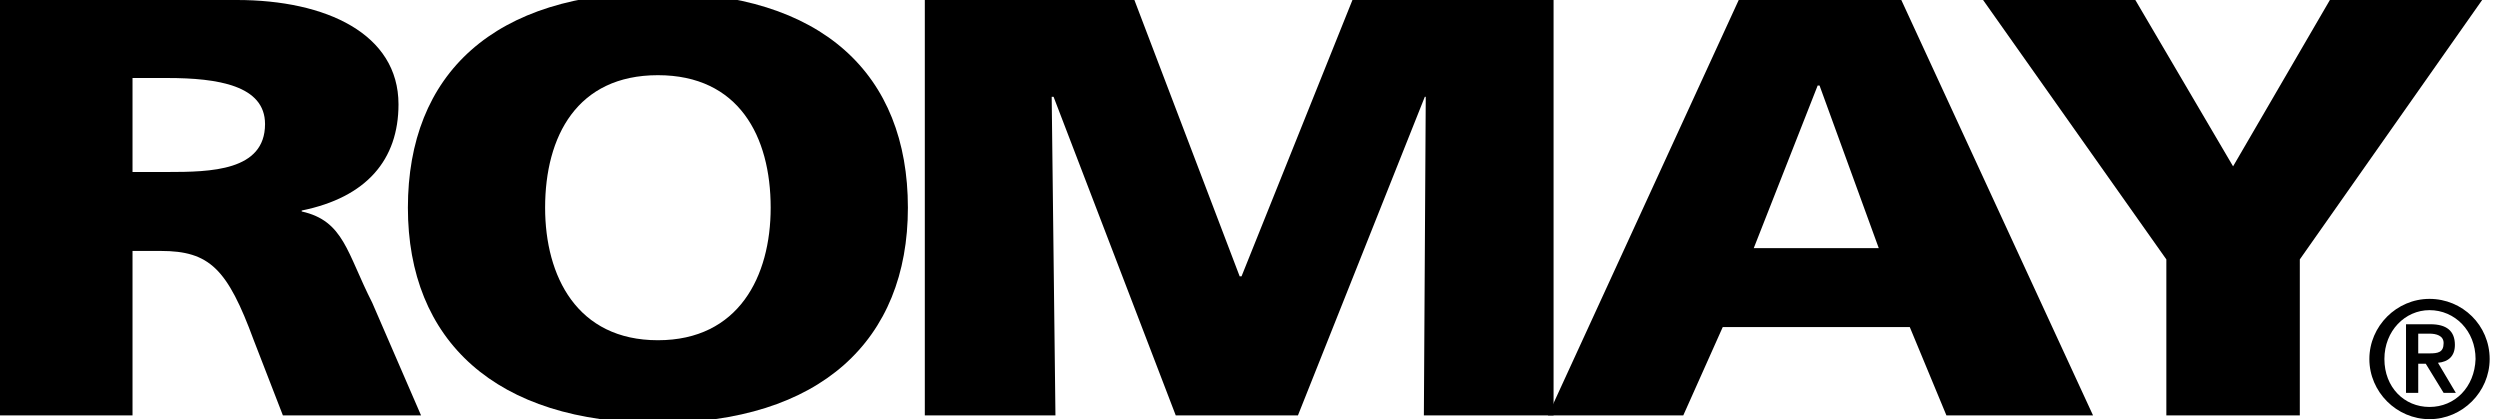
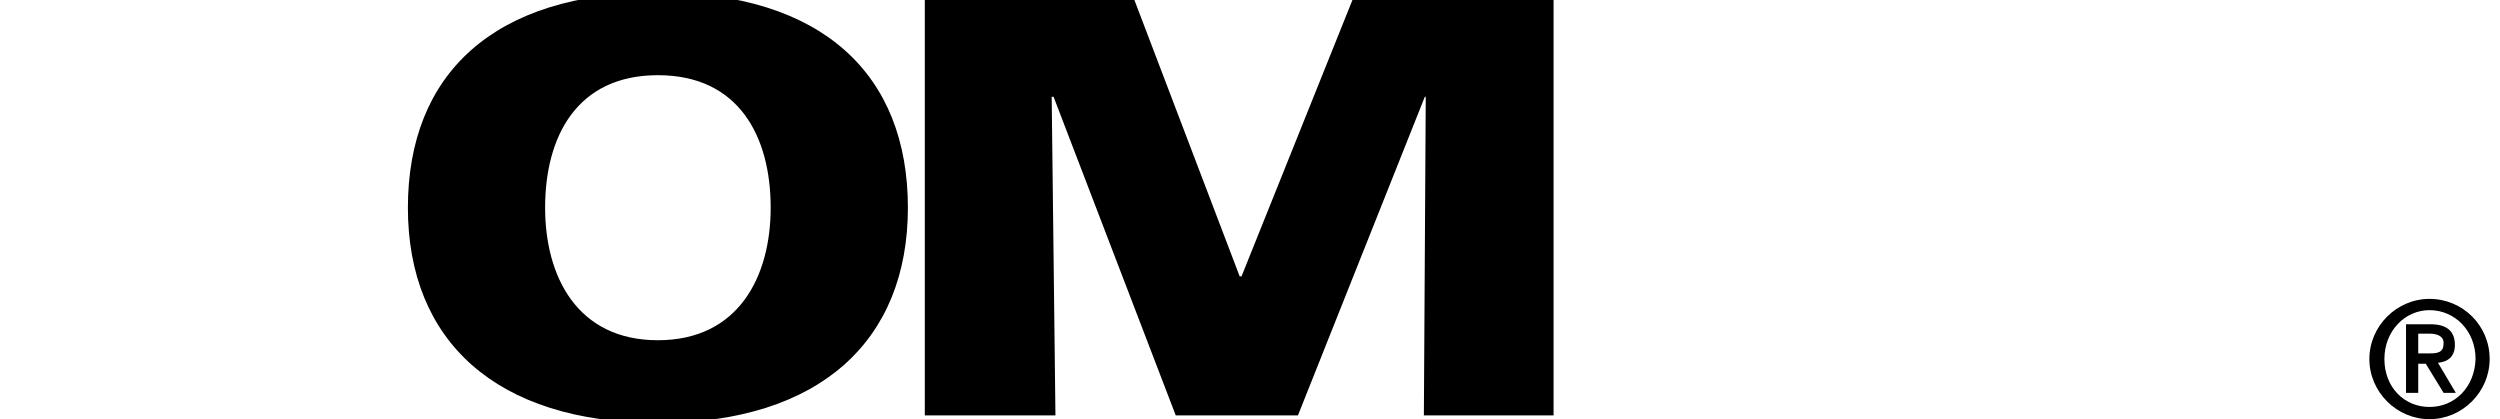
<svg xmlns="http://www.w3.org/2000/svg" version="1.1" id="Ebene_1" x="0px" y="0px" viewBox="0 0 266 44.6" style="enable-background:new 0 0 266 44.6;" xml:space="preserve">
  <g>
    <path d="M258.5,44.6c3.5,0,6.4-2.9,6.4-6.4c0-3.6-2.9-6.4-6.4-6.4c-3.5,0-6.4,2.9-6.4,6.4C252.1,41.7,255,44.6,258.5,44.6    M258.5,43.3c-2.7,0-4.8-2.1-4.8-5.1c0-3,2.2-5.2,4.8-5.2c2.7,0,4.9,2.2,4.9,5.2C263.3,41.2,261.2,43.3,258.5,43.3 M256,41.8h1.3   v-3.1h0.8l1.9,3.1h1.3l-1.9-3.2c1.1-0.1,1.8-0.7,1.8-1.9c0-1.5-0.9-2.2-2.6-2.2H256V41.8z M257.3,35.5h1.2c0.7,0,1.5,0.2,1.5,1   c0,1-0.6,1.1-1.5,1.1h-1.2V35.5z" />
-     <path d="M0,44.2h14.1V26.7h3c5.2,0,7.1,1.9,9.9,9.5l3.1,8h14.7l-5.2-12c-2.7-5.3-3-8.7-7.5-9.7v-0.1C39,21,42.4,17,42.4,11.1   C42.4,3.6,34.7,0,25.2,0H0V44.2z M14.1,8.3h3.7c5.4,0,10.4,0.8,10.4,4.9c0,5-5.8,5.1-10.4,5.1h-3.7V8.3z" />
    <path d="M43.4,22.1C43.4,36.2,52.7,45,70,45c17.3,0,26.6-8.8,26.6-22.9C96.6,7.9,87.5-0.8,70-0.8C52.5-0.8,43.4,7.9,43.4,22.1    M58,22.1C58,14.5,61.4,8,70,8c8.6,0,12,6.5,12,14.1c0,7.3-3.4,14.1-12,14.1C61.4,36.2,58,29.4,58,22.1" />
  </g>
  <polygon points="98.4,44.2 112.3,44.2 111.9,10.3 112.1,10.3 125.1,44.2 138.1,44.2 151.6,10.3 151.7,10.3 151.5,44.2 165.3,44.2   165.3,0 143.9,0 132.1,29.4 131.9,29.4 120.7,0 98.4,0 " />
-   <path d="M164.7,44.2h14.4l4.2-9.4h19.9l3.9,9.4h15.6L202.3,0H185L164.7,44.2z M199.9,26.4h-13.3l6.8-17.3h0.2" />
-   <polyline points="230.5,44.2 244.7,44.2 244.7,27.6 264.1,0 247.9,0 237.6,17.7 227.2,0 211,0 230.5,27.6 " />
</svg>